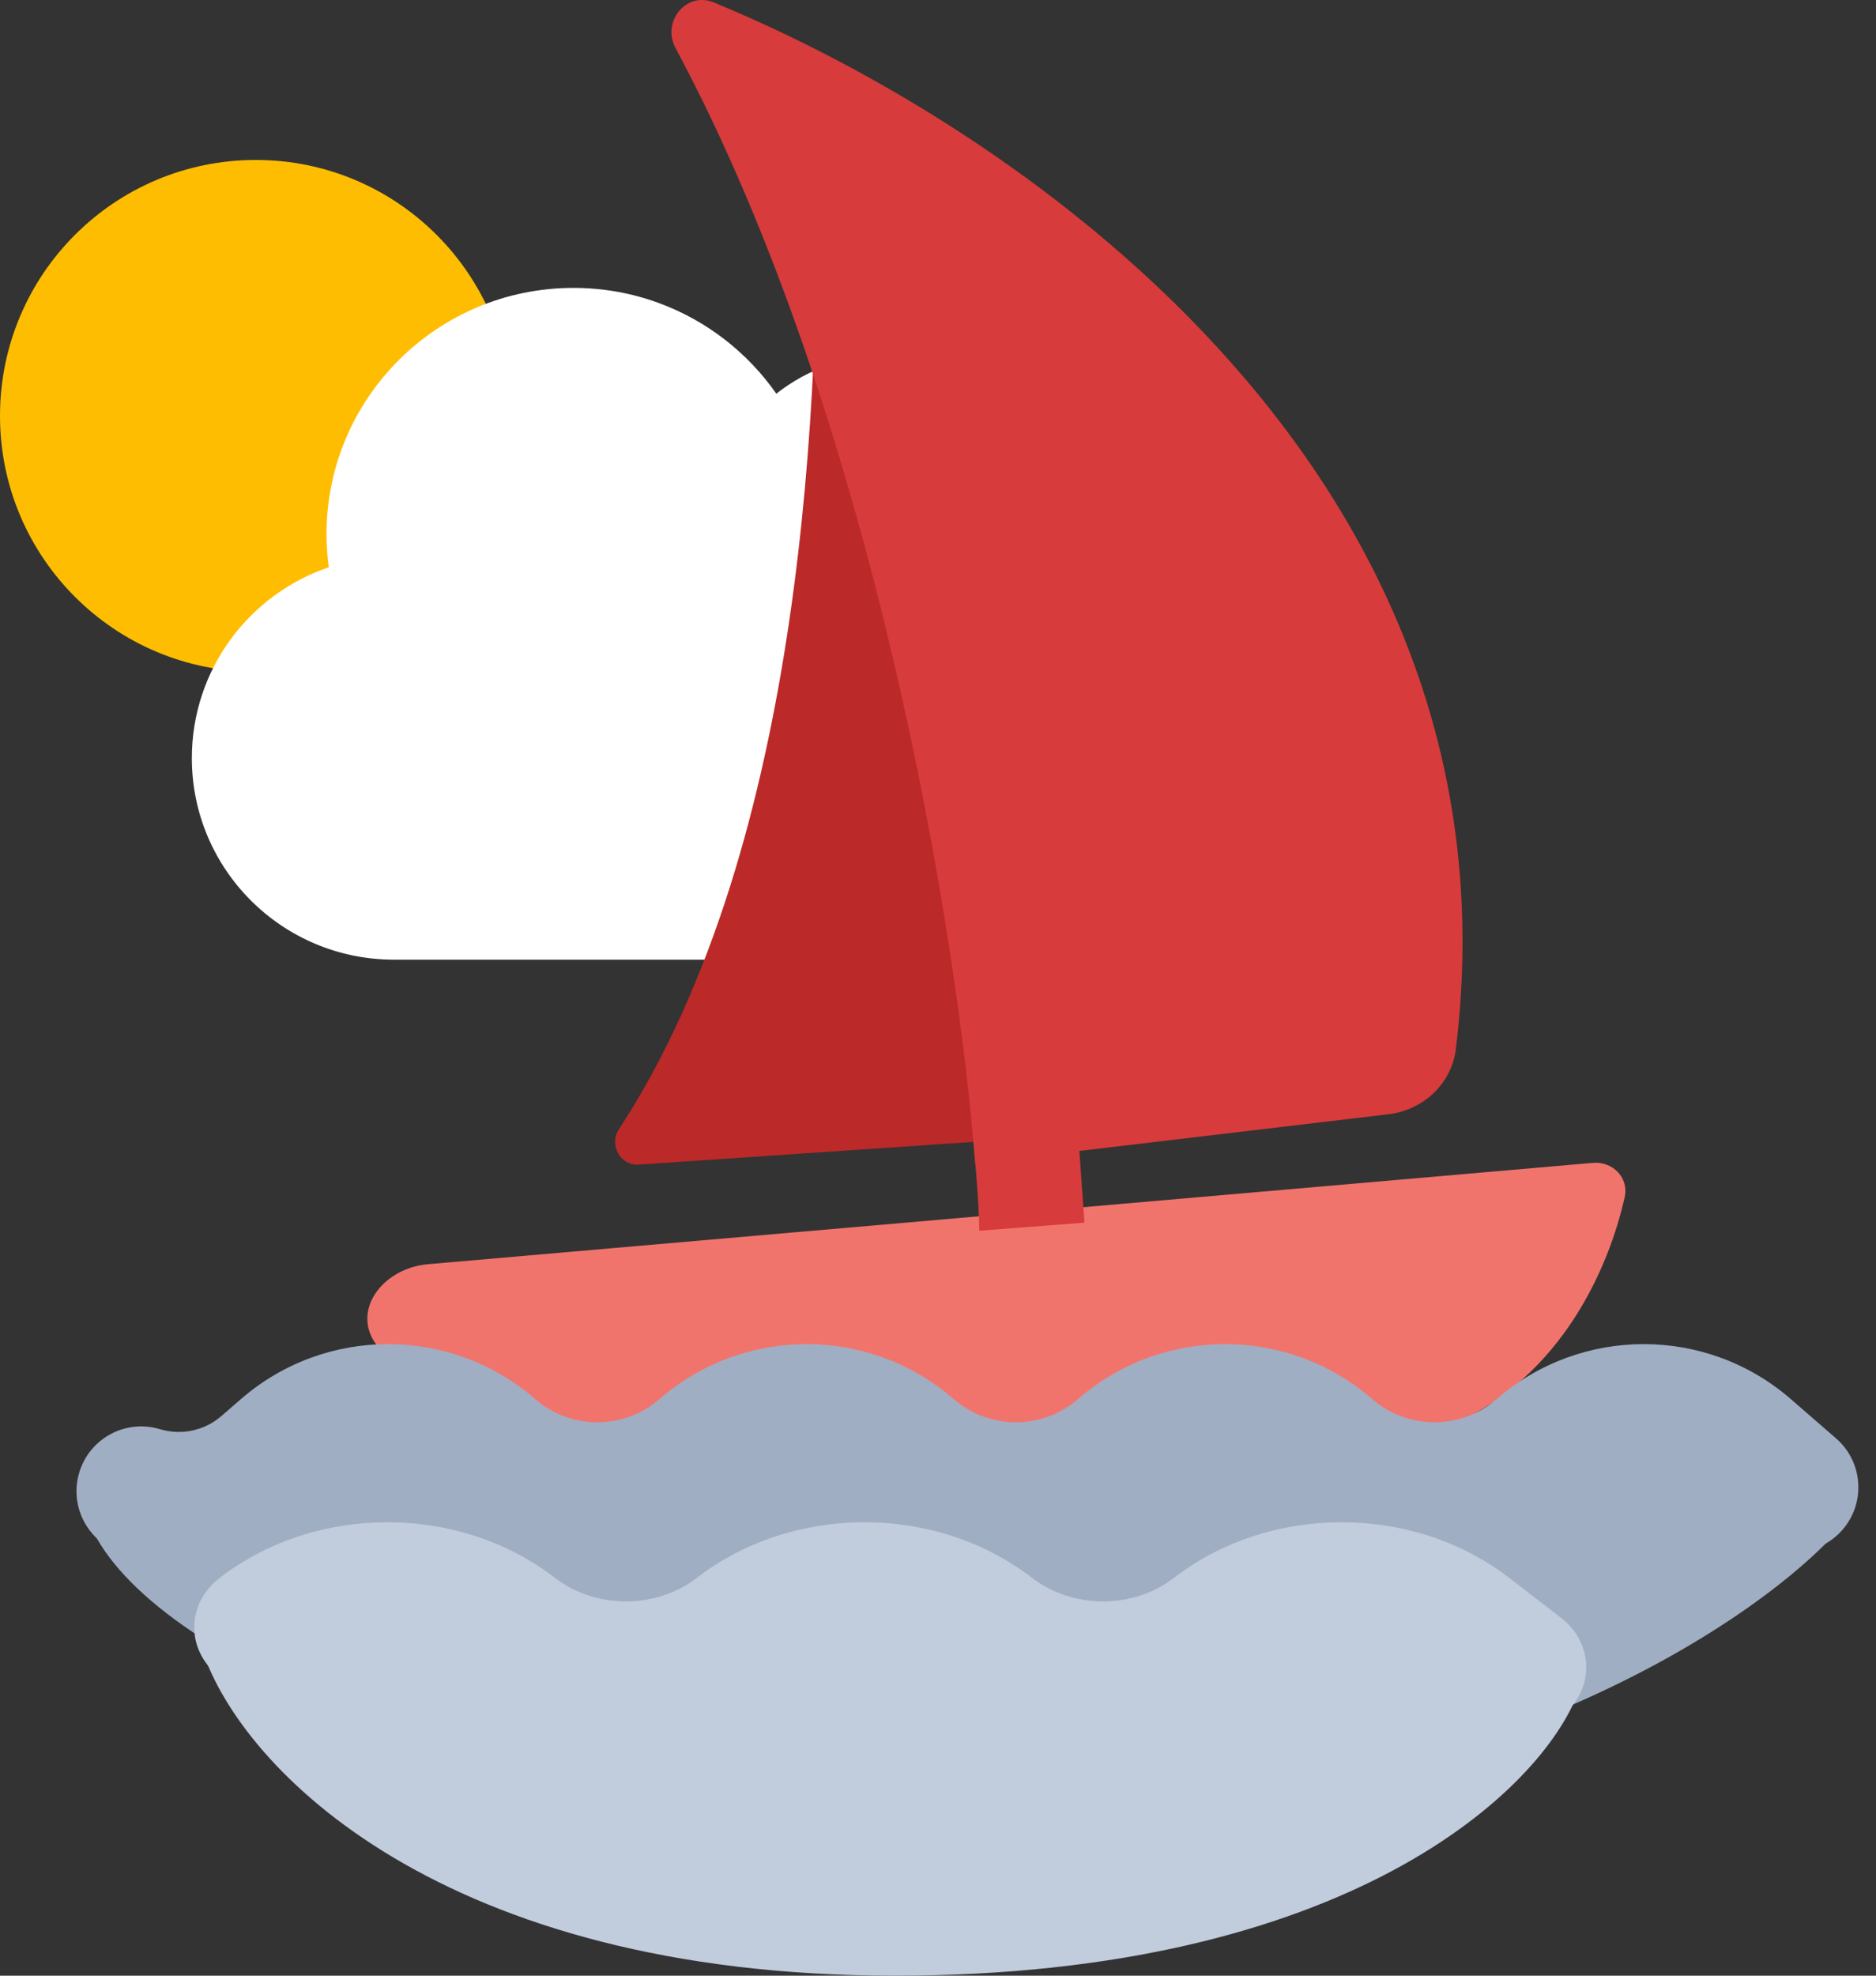
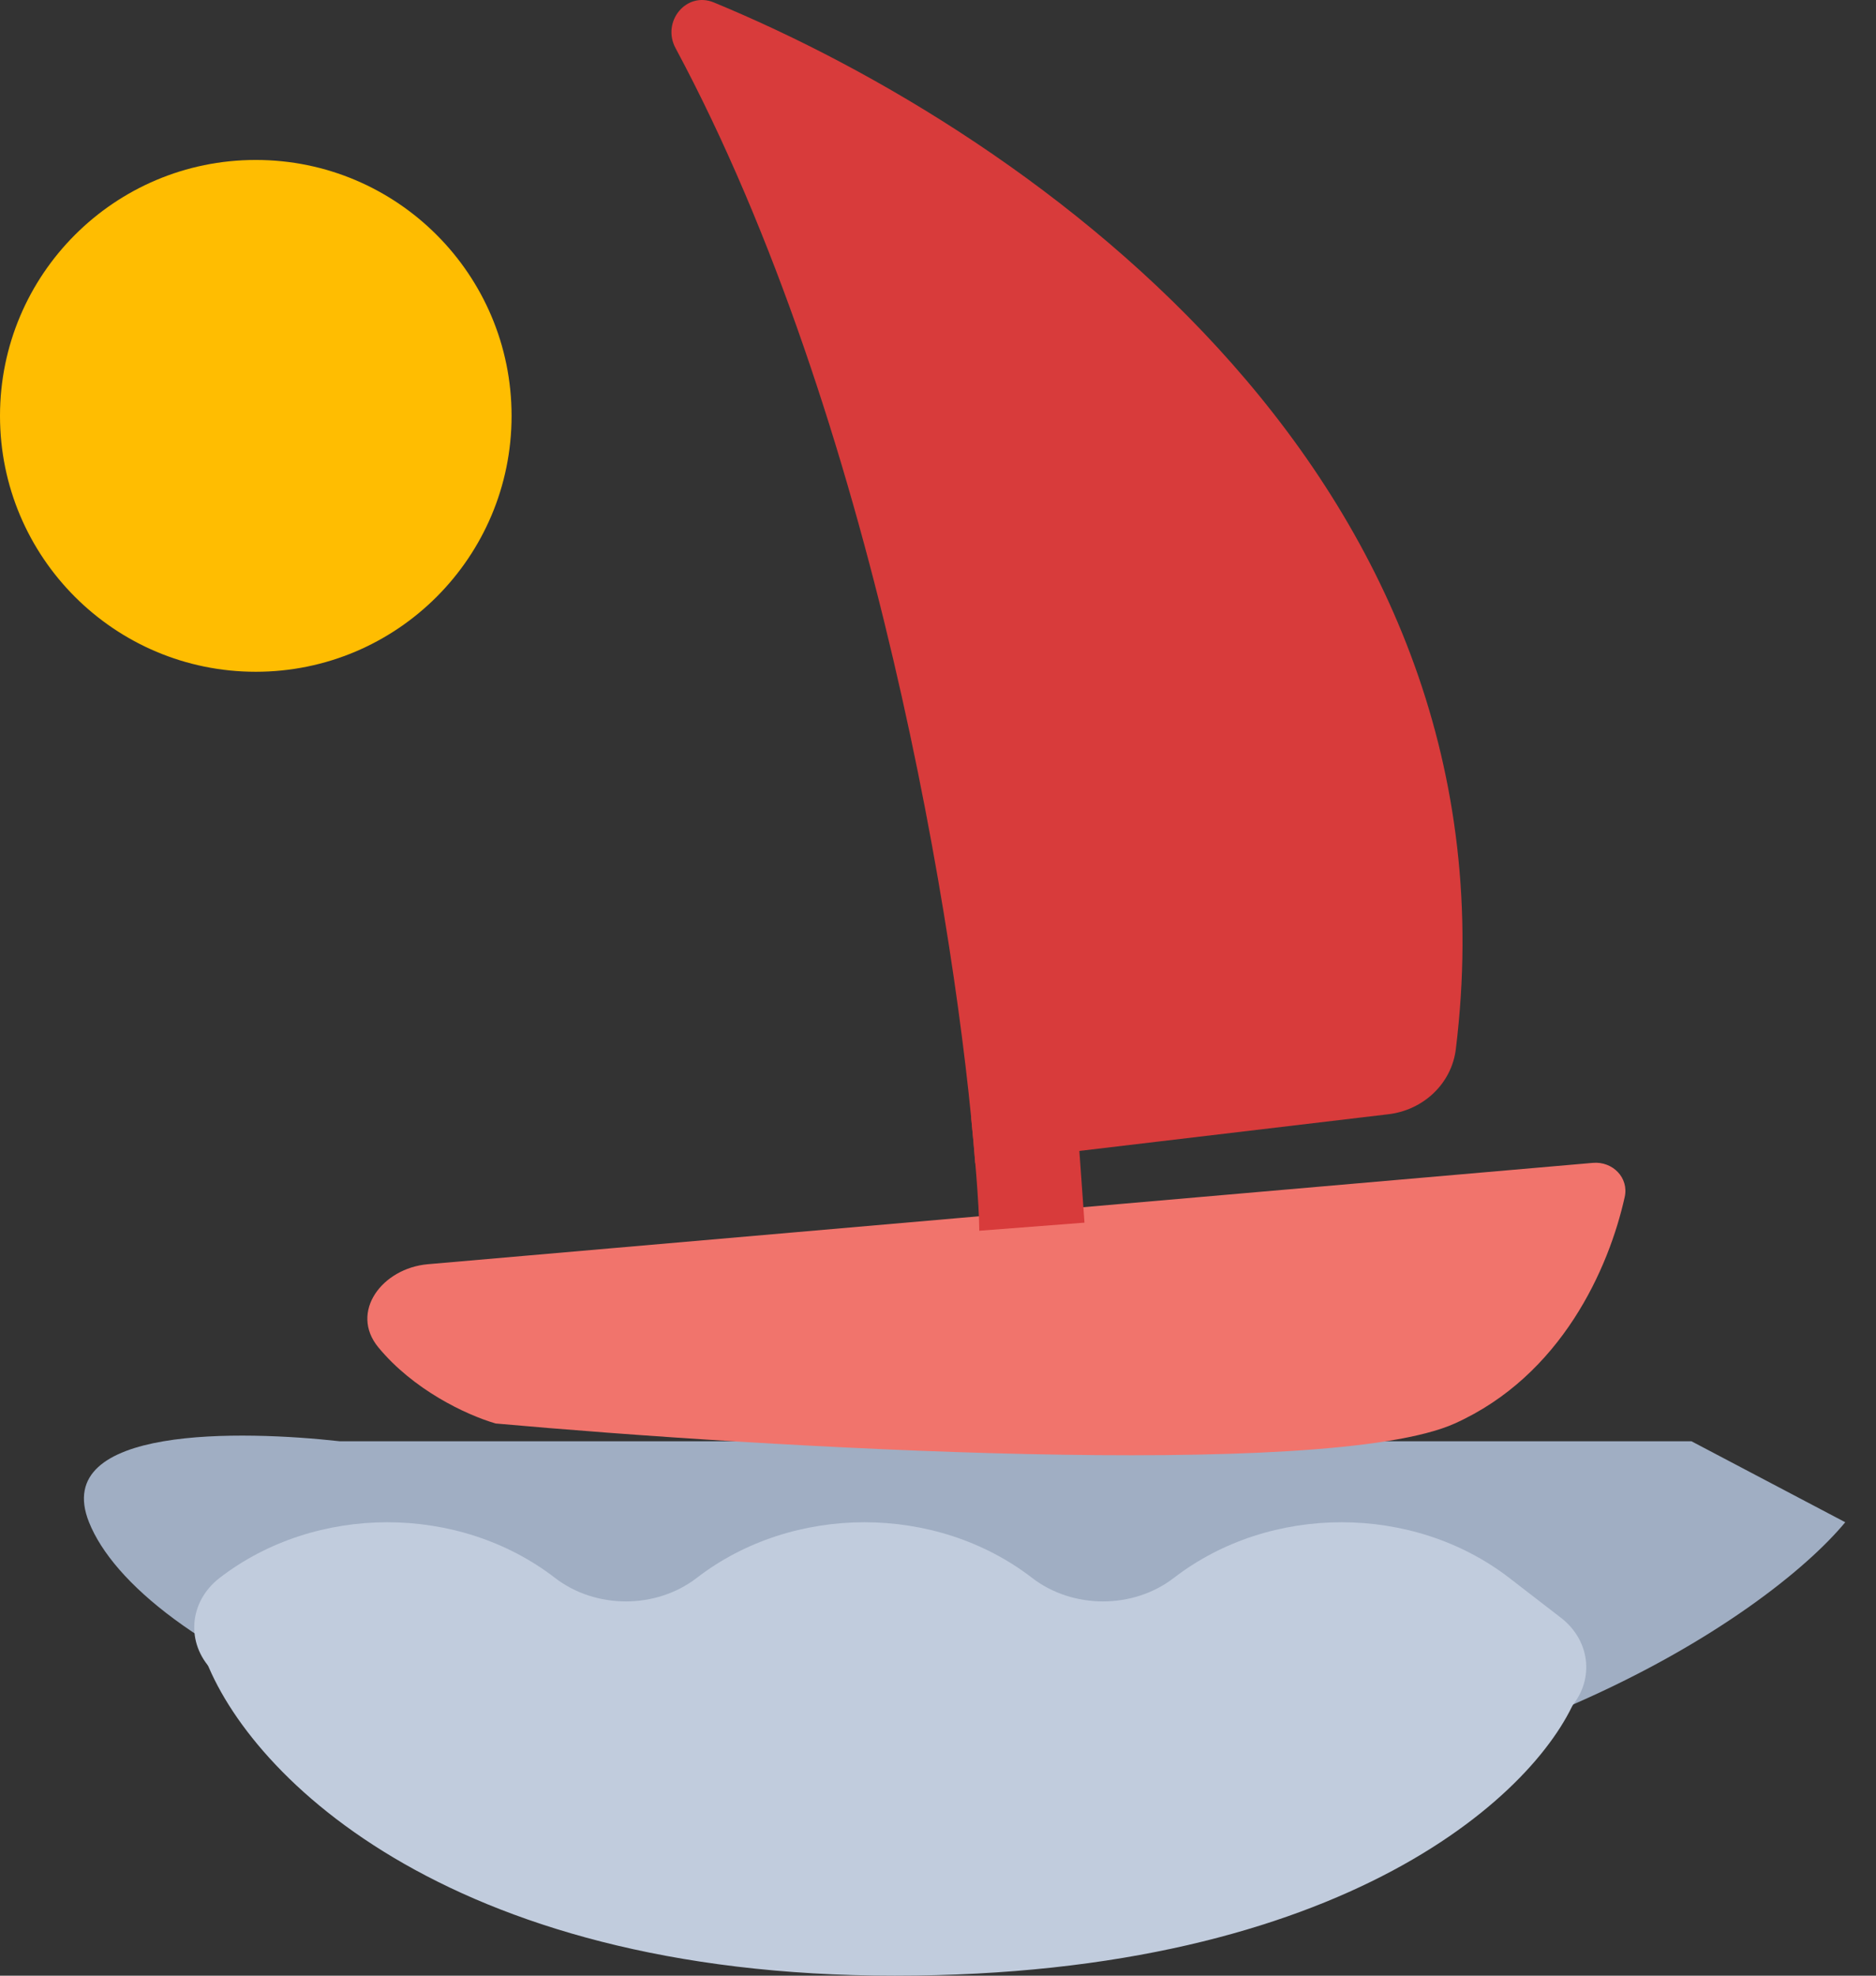
<svg xmlns="http://www.w3.org/2000/svg" width="95" height="100" viewBox="0 0 95 100" fill="none">
  <rect x="0" y="0" width="95" height="100" fill="#333333" stroke="none" />
  <path d="M51.639 91.803C74.918 91.803 89.481 81.831 93.443 77.049L85.656 72.951H17.213C12.295 72.404 2.541 72.131 4.508 77.049C6.967 83.197 22.541 91.803 51.639 91.803Z" fill="#A0AEC3" />
  <ellipse cx="12.953" cy="21.049" rx="12.953" ry="12.953" fill="#FFBD01" />
-   <path d="M9.715 38.373C9.715 44.006 14.295 48.573 19.946 48.573H54.05C59.073 48.573 63.145 44.513 63.145 39.506C63.145 34.499 59.073 30.439 54.05 30.439C53.929 30.439 53.809 30.441 53.689 30.446L53.38 30.463C53.813 29.406 54.05 28.251 54.05 27.039C54.05 22.032 49.978 17.972 44.956 17.972C42.824 17.972 40.864 18.703 39.313 19.928C37.86 17.846 35.787 16.227 33.361 15.337C32.015 14.842 30.559 14.572 29.041 14.572C22.134 14.572 16.535 20.153 16.535 27.039C16.535 27.607 16.574 28.166 16.648 28.713C12.616 30.081 9.715 33.89 9.715 38.373Z" fill="white" />
  <path d="M80.661 58.859L21.667 63.989C19.352 64.19 17.682 66.409 19.162 68.2C20.931 70.34 23.563 71.599 25.096 72.05C38.589 73.264 67.193 74.964 73.669 72.05C79.075 69.617 81.473 64.195 82.275 60.586C82.492 59.606 81.661 58.772 80.661 58.859Z" fill="#F1746C" />
-   <path fill-rule="evenodd" clip-rule="evenodd" d="M12.202 70.814C16.475 67.106 22.825 67.106 27.098 70.814C28.905 72.383 31.59 72.383 33.397 70.814C37.67 67.106 44.021 67.106 48.294 70.814C50.101 72.383 52.786 72.383 54.593 70.814C58.866 67.106 65.216 67.106 69.489 70.814C71.296 72.383 73.982 72.383 75.788 70.814C80.061 67.106 86.412 67.106 90.685 70.814L92.978 72.805C94.345 73.992 94.491 76.063 93.304 77.43C92.117 78.797 90.047 78.944 88.679 77.757L86.386 75.766C84.579 74.198 81.894 74.198 80.087 75.766C75.814 79.475 69.463 79.475 65.191 75.766C63.384 74.198 60.698 74.198 58.892 75.766C54.619 79.475 48.268 79.475 43.995 75.766C42.188 74.198 39.503 74.198 37.696 75.766C33.423 79.475 27.072 79.475 22.8 75.766C20.993 74.198 18.307 74.198 16.5 75.766L15.515 76.621C12.887 78.903 9.356 79.564 6.207 78.617C4.473 78.095 3.491 76.266 4.013 74.532C4.535 72.798 6.363 71.816 8.097 72.338C9.159 72.657 10.34 72.431 11.217 71.669L12.202 70.814Z" fill="#A0AEC3" />
-   <path d="M41.981 7.664C47.483 23.048 49.719 48.052 50.568 57.711L32.341 58.948C31.414 59.011 30.826 57.944 31.336 57.167C40.876 42.608 41.482 19.448 41.375 7.771C41.372 7.409 41.859 7.323 41.981 7.664Z" fill="#BC2929" />
  <path d="M34.208 2.433C44.257 21.153 48.503 47.416 49.385 58.88L70.31 56.398C72.069 56.189 73.507 54.86 73.723 53.102C77.244 24.455 52.488 6.871 36.15 0.124C34.752 -0.454 33.493 1.1 34.208 2.433Z" fill="#D83B3B" />
  <path fill-rule="evenodd" clip-rule="evenodd" d="M11.124 79.865C15.994 76.111 23.234 76.111 28.104 79.865C30.164 81.453 33.225 81.453 35.285 79.865C40.156 76.111 47.395 76.111 52.265 79.865C54.325 81.453 57.386 81.453 59.446 79.865C64.317 76.111 71.556 76.111 76.427 79.865L79.04 81.88C80.599 83.081 80.766 85.178 79.413 86.562C78.06 87.946 75.699 88.094 74.14 86.892L71.527 84.878C71.527 84.878 71.527 84.878 71.527 84.878C69.467 83.29 66.406 83.29 64.346 84.878C59.475 88.632 52.236 88.632 47.366 84.878C45.306 83.29 42.244 83.29 40.185 84.878C35.314 88.632 28.075 88.632 23.204 84.878C21.145 83.29 18.083 83.29 16.023 84.878C14.465 86.079 12.104 85.931 10.751 84.547C9.398 83.163 9.565 81.067 11.124 79.865Z" fill="#C1CCDD" />
  <path d="M49.59 62.295C49.59 60.983 49.317 57.923 49.18 56.557L54.508 56.148L54.918 61.885L49.59 62.295Z" fill="#D83B3B" />
  <path d="M45.313 100C22.393 100 12.248 89.561 10.246 83.539L15.739 81.933L27.753 84.744L39.306 81.933L50.858 83.539L65.183 80.328L79.918 85.656C78.07 90.607 68.233 100 45.313 100Z" fill="#C1CCDD" />
</svg>